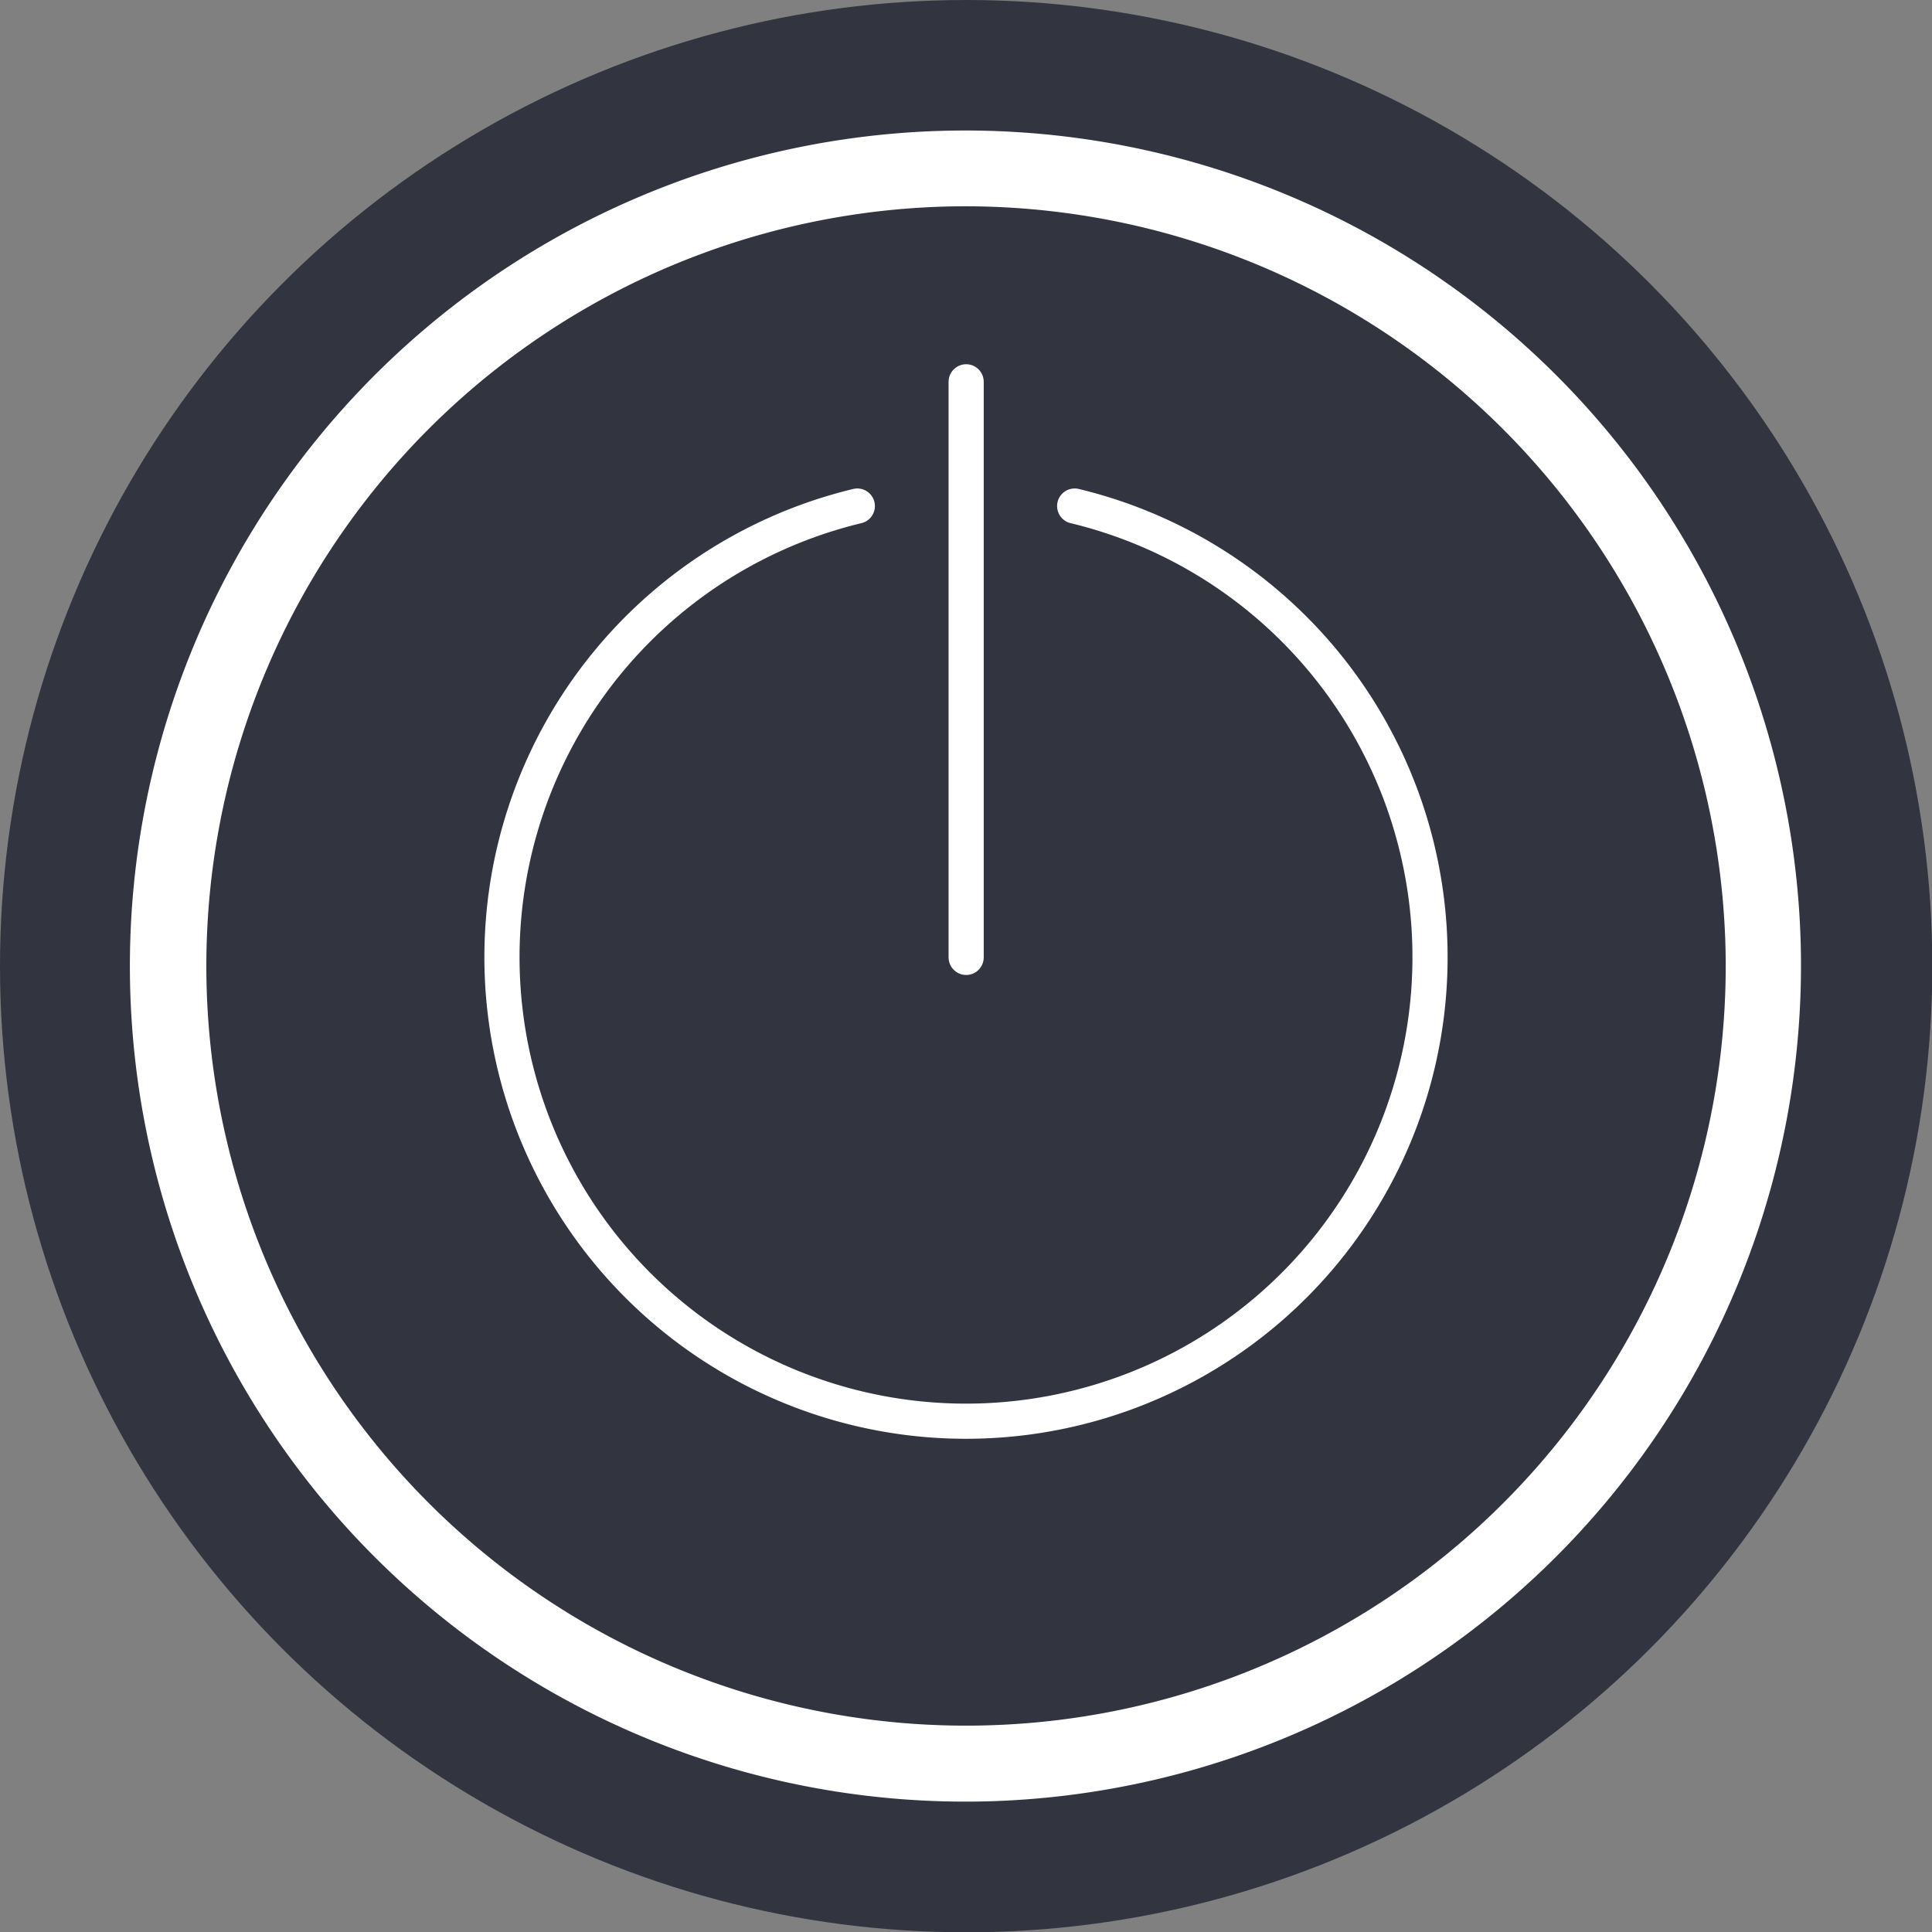
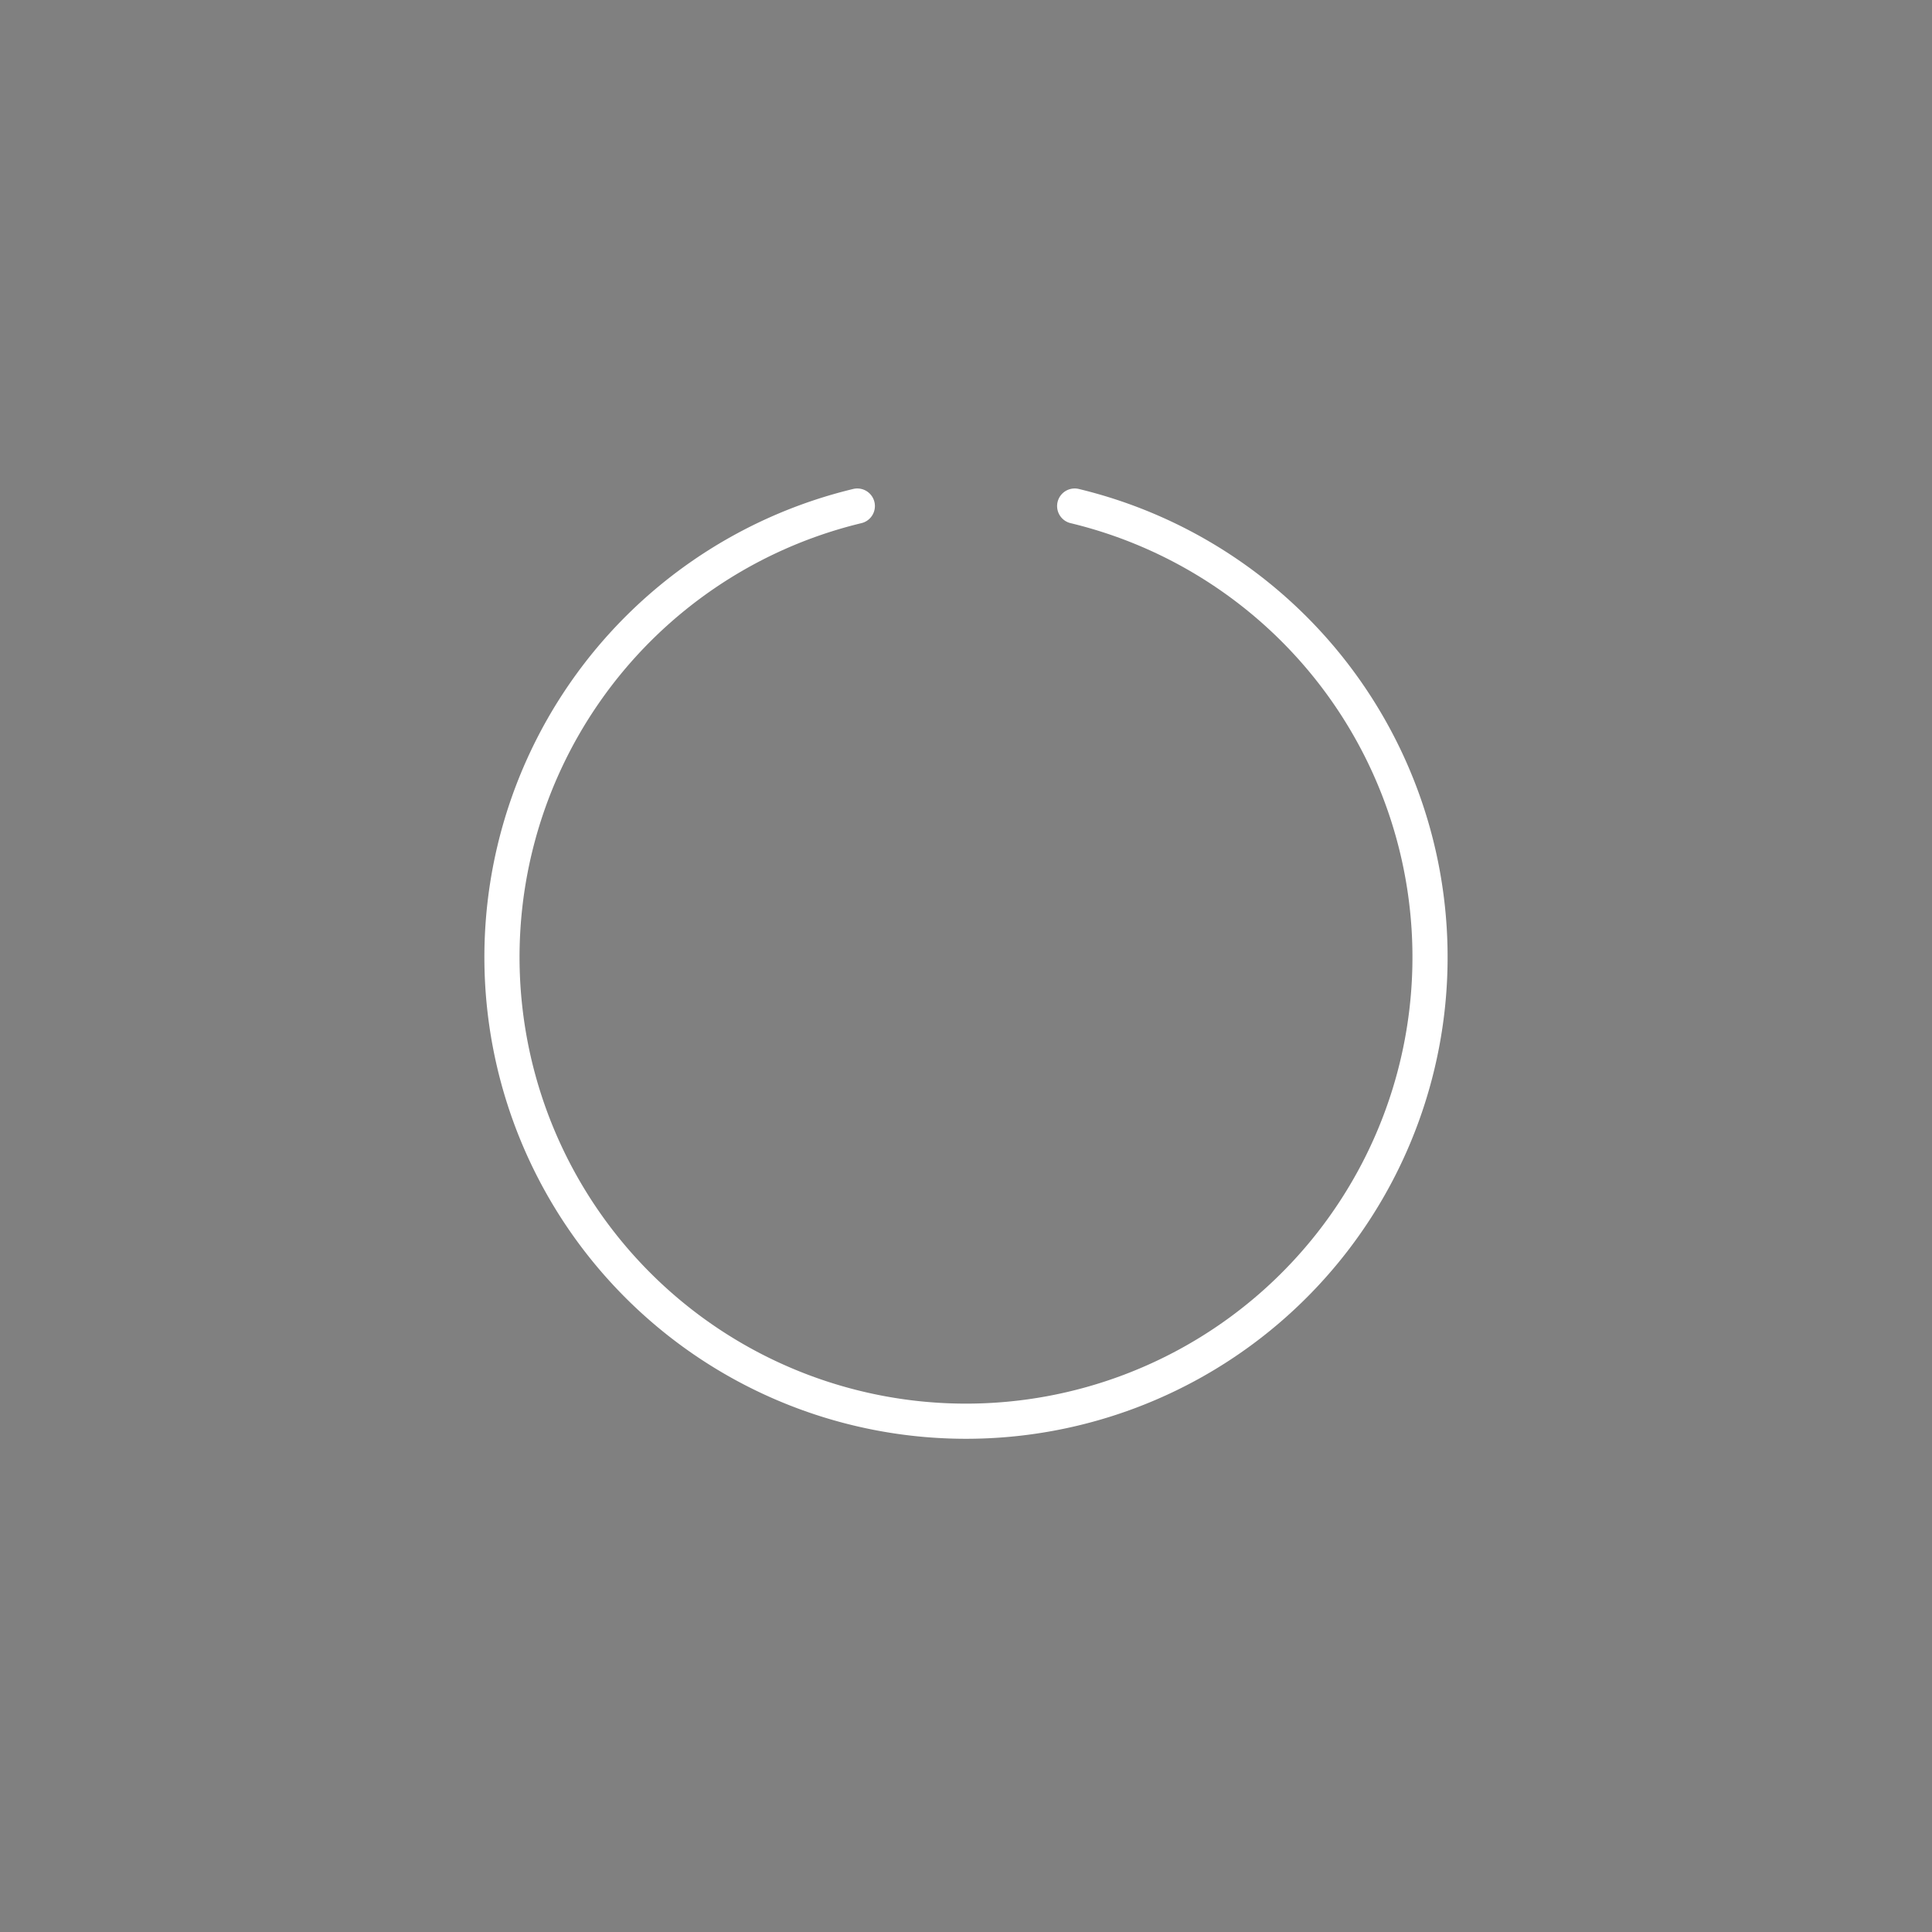
<svg xmlns="http://www.w3.org/2000/svg" viewBox="0 0 63.91 63.91">
  <rect x="0" y="0" width="63.91" height="63.91" fill="#808080" stroke="none" />
  <title>AutoOff</title>
  <g id="f094062f-c452-4e46-bd77-20bf25c546d5" data-name="Слой 2">
    <g id="b28c0807-3840-4a47-8b4a-136b8b4d6cee" data-name="Слой 1">
-       <circle cx="31.96" cy="31.96" r="31.96" style="fill:#323440" />
-       <path d="M32.57,59.59a27.64,27.64,0,1,1,27-28.24A27.66,27.66,0,0,1,32.57,59.59ZM31.4,6.83A25.13,25.13,0,1,0,57.08,31.4,25.16,25.16,0,0,0,31.4,6.83Z" style="fill:#fff" />
      <path d="M35.55,16.74a15.35,15.35,0,1,1-7.19,0" style="fill:none;stroke:#fff;stroke-linecap:round;stroke-linejoin:round;stroke-width:1.163px" />
-       <line x1="31.96" y1="12.63" x2="31.96" y2="31.67" style="fill:none;stroke:#fff;stroke-linecap:round;stroke-linejoin:round;stroke-width:1.163px" />
    </g>
  </g>
</svg>